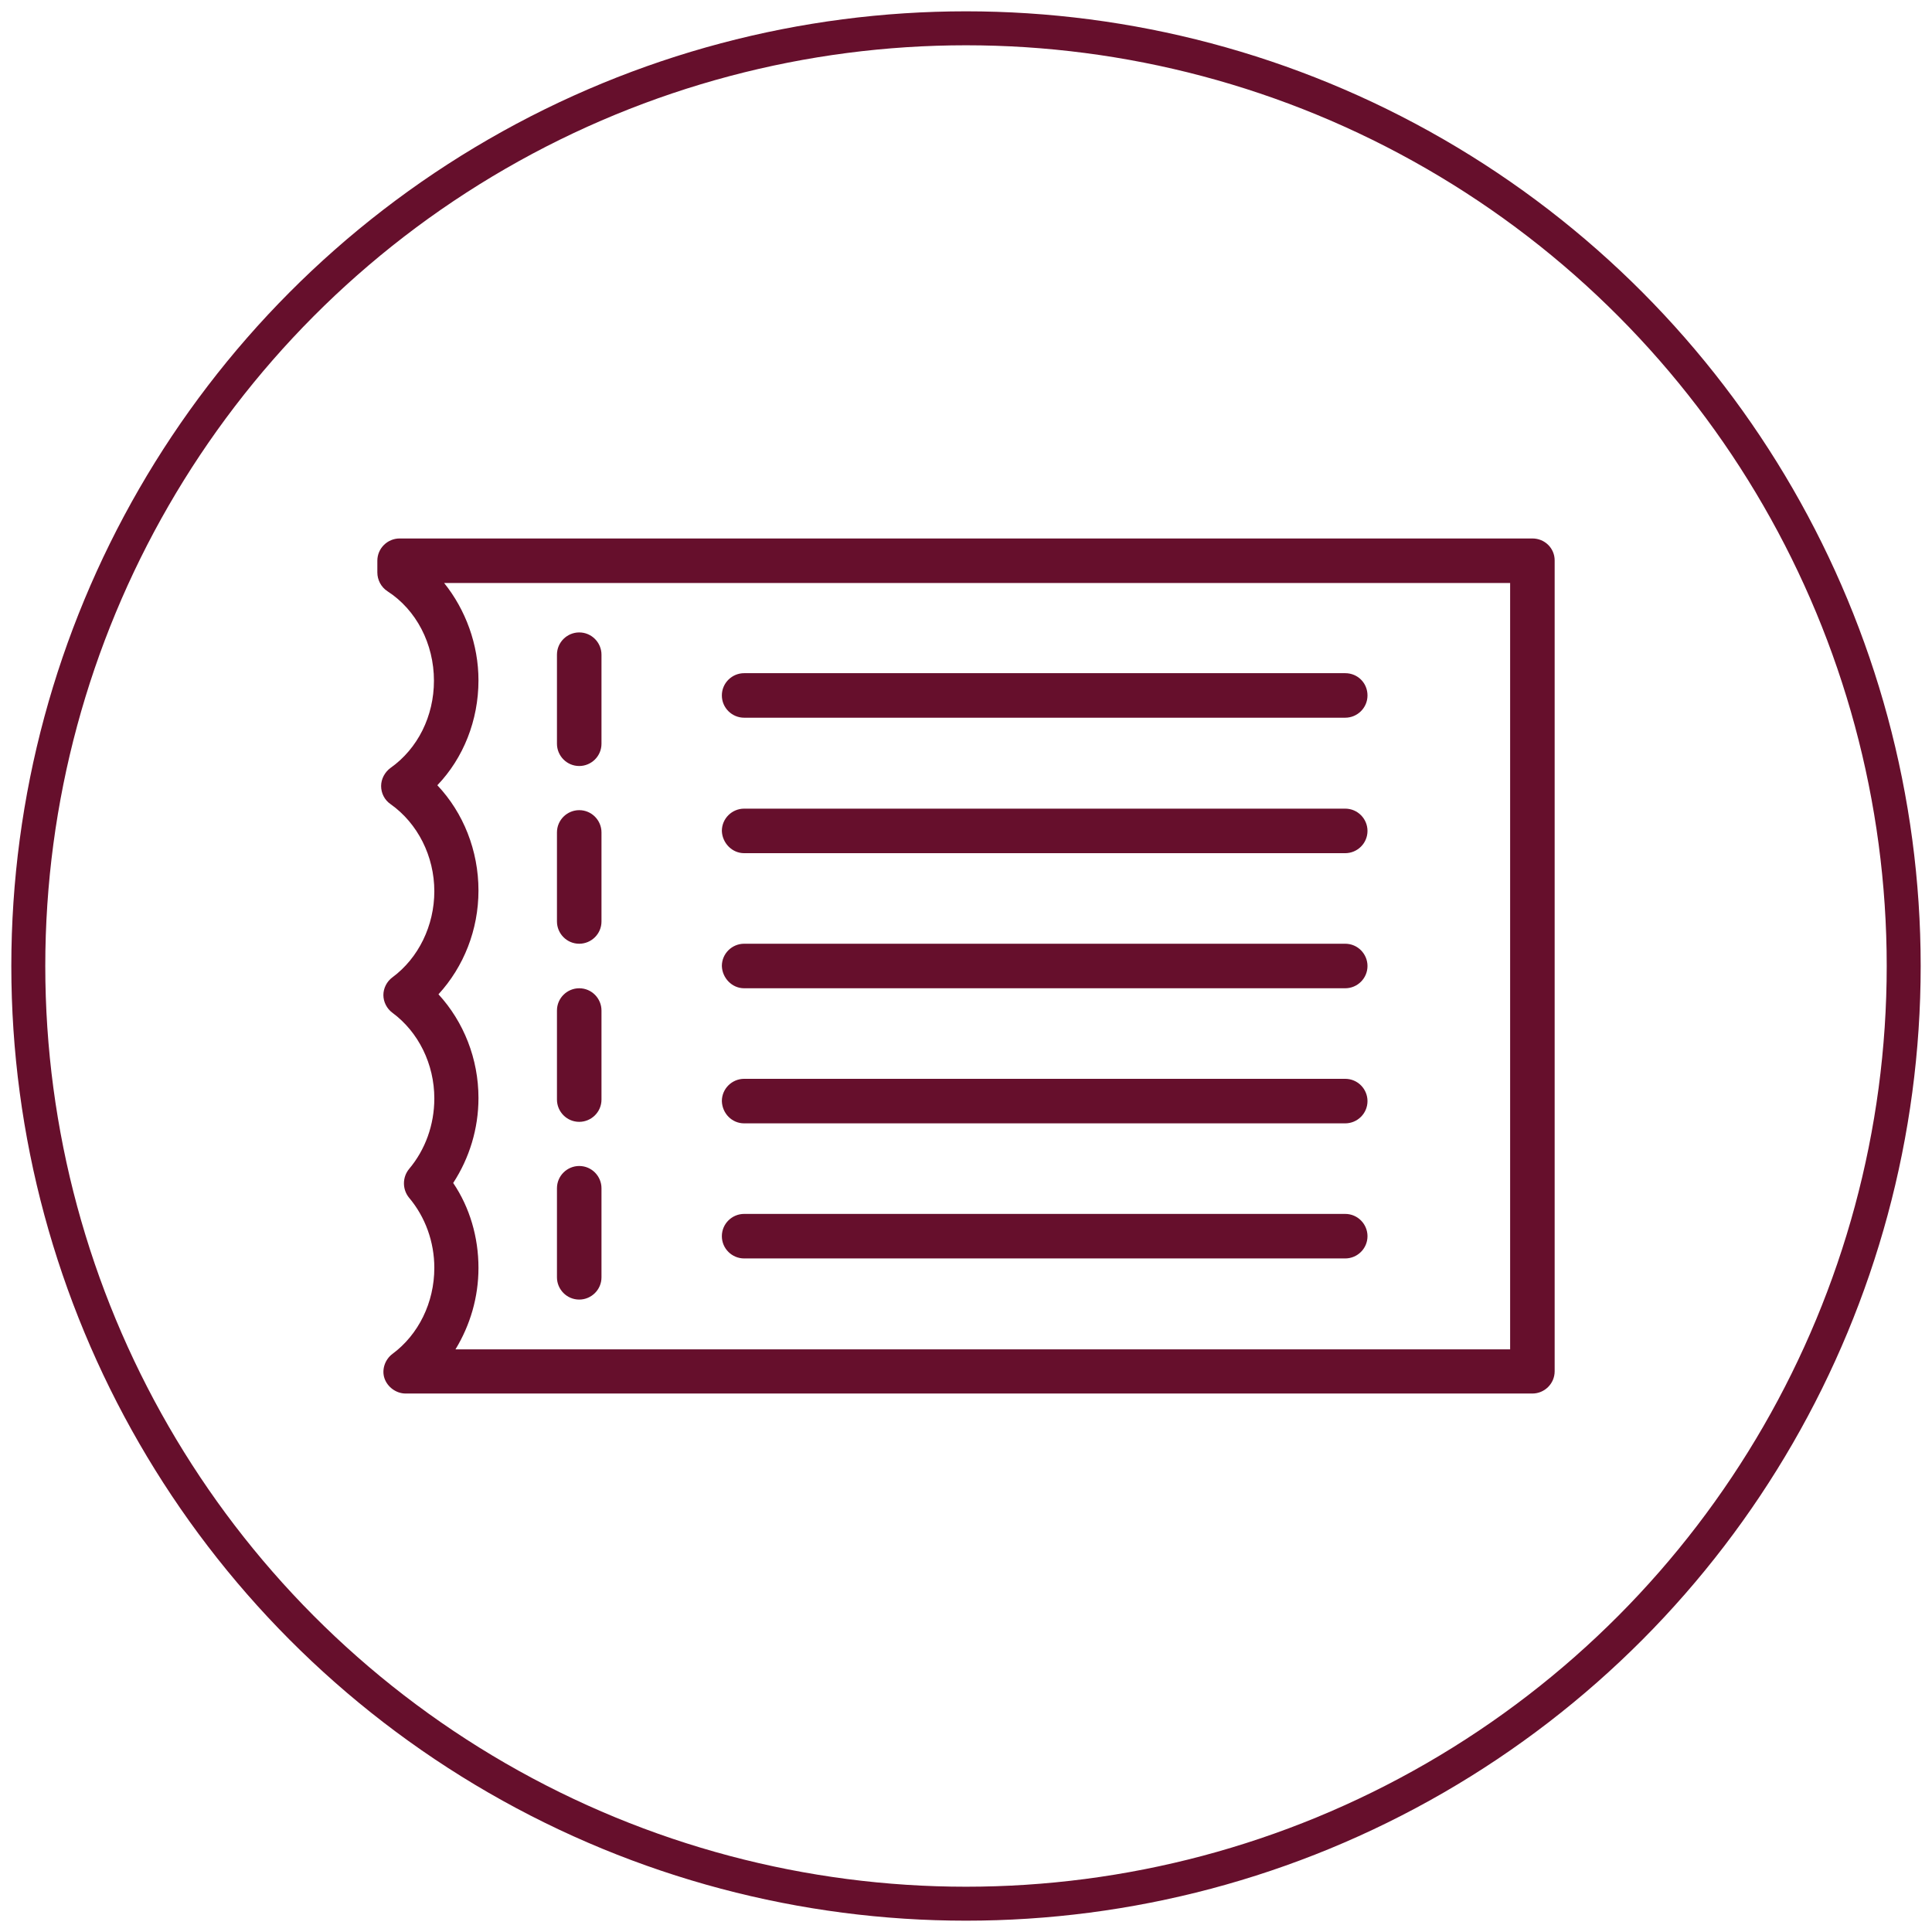
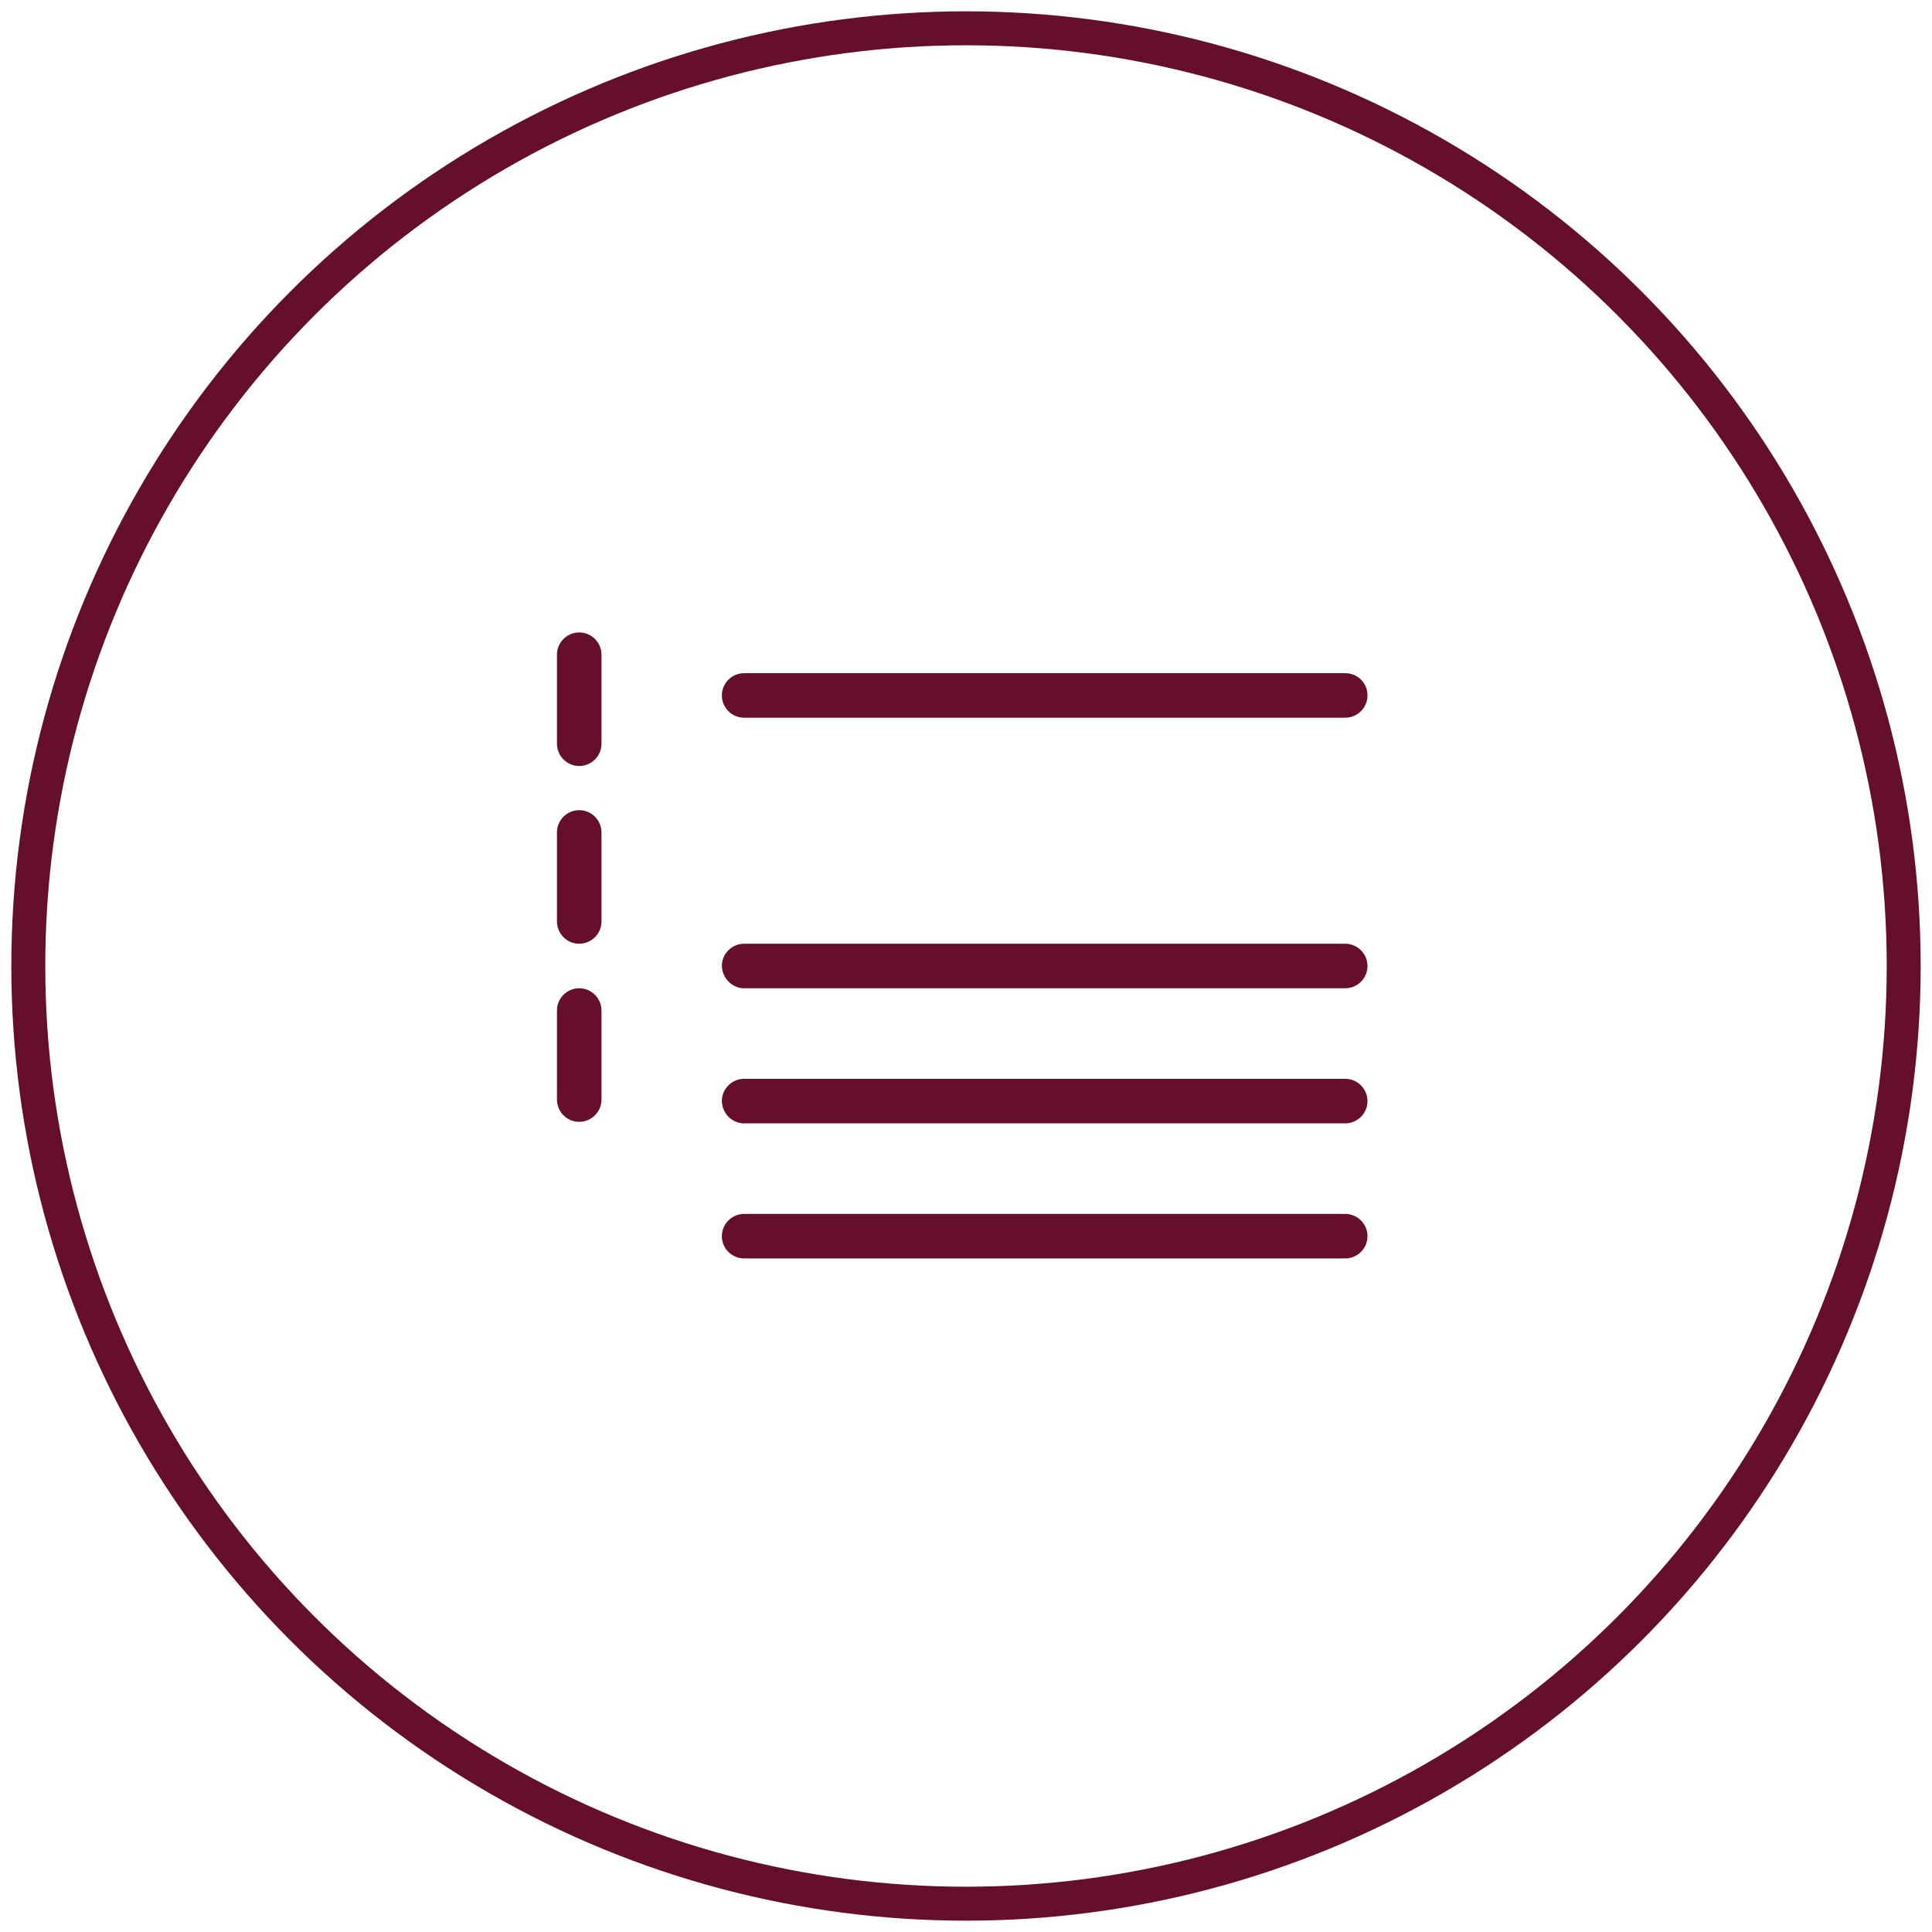
<svg xmlns="http://www.w3.org/2000/svg" version="1.1" id="Layer_1" x="0px" y="0px" viewBox="0 0 512 512" style="enable-background:new 0 0 512 512;" xml:space="preserve">
  <style type="text/css"> .st0{fill:#660f2c;} .st1{fill:none;stroke:#660f2c;stroke-width:9;stroke-miterlimit:10;} </style>
  <g>
-     <path class="st0" d="M406.1,142.7H105.9c-3.2,0-5.9,2.6-5.9,5.9v3.1c0,2,1,3.9,2.7,5c7.6,4.9,12.3,13.9,12.3,23.7 c0,9.4-4.3,18-11.5,23.1c-1.5,1.1-2.5,2.9-2.5,4.8s0.9,3.7,2.5,4.8c7.2,5.1,11.6,13.8,11.6,23.1c0,9.1-4.2,17.7-11.1,22.8 c-1.5,1.1-2.4,2.9-2.4,4.7s0.9,3.6,2.4,4.7c6.9,5.1,11.1,13.6,11.1,22.7c0,7-2.4,13.6-6.7,18.7c-1.8,2.2-1.8,5.4,0,7.6 c4.3,5.1,6.7,11.7,6.7,18.6c0,9.2-4.2,17.7-11.1,22.8c-2,1.5-2.9,4.2-2.1,6.5s3.1,4,5.6,4h298.6c3.2,0,5.9-2.6,5.9-5.9V148.5 C412,145.3,409.4,142.7,406.1,142.7L406.1,142.7z M400.3,357.6H120.7c3.9-6.4,6.1-13.8,6.1-21.6c0-8.1-2.3-16-6.7-22.5 c4.3-6.6,6.7-14.4,6.7-22.5c0-10.4-3.9-20.2-10.6-27.5c6.7-7.3,10.6-17.1,10.6-27.5c0-10.6-4-20.6-10.9-27.9 c6.9-7.2,10.9-17.2,10.9-27.8c0-9.5-3.4-18.7-9.1-25.8h282.5V357.6z" />
    <path class="st0" d="M153.5,203c3.2,0,5.9-2.6,5.9-5.9v-23.6c0-3.2-2.6-5.9-5.9-5.9c-3.2,0-5.9,2.6-5.9,5.9v23.6 C147.6,200.3,150.2,203,153.5,203L153.5,203z" />
    <path class="st0" d="M153.5,250.1c3.2,0,5.9-2.6,5.9-5.9v-23.6c0-3.2-2.6-5.9-5.9-5.9c-3.2,0-5.9,2.6-5.9,5.9v23.6 C147.6,247.4,150.2,250.1,153.5,250.1z" />
-     <path class="st0" d="M153.5,297.3c3.2,0,5.9-2.6,5.9-5.9v-23.6c0-3.2-2.6-5.9-5.9-5.9c-3.2,0-5.9,2.6-5.9,5.9v23.6 C147.6,294.6,150.2,297.3,153.5,297.3z" />
-     <path class="st0" d="M153.5,344.4c3.2,0,5.9-2.6,5.9-5.9v-23.6c0-3.2-2.6-5.9-5.9-5.9c-3.2,0-5.9,2.6-5.9,5.9v23.6 C147.6,341.7,150.2,344.4,153.5,344.4z" />
+     <path class="st0" d="M153.5,297.3c3.2,0,5.9-2.6,5.9-5.9v-23.6c0-3.2-2.6-5.9-5.9-5.9c-3.2,0-5.9,2.6-5.9,5.9v23.6 C147.6,294.6,150.2,297.3,153.5,297.3" />
    <path class="st0" d="M197.2,190.2h159.3c3.2,0,5.9-2.6,5.9-5.9s-2.6-5.9-5.9-5.9H197.2c-3.2,0-5.9,2.6-5.9,5.9 S194,190.2,197.2,190.2L197.2,190.2z" />
-     <path class="st0" d="M197.2,226.1h159.3c3.2,0,5.9-2.6,5.9-5.9c0-3.2-2.6-5.9-5.9-5.9H197.2c-3.2,0-5.9,2.6-5.9,5.9 C191.4,223.4,194,226.1,197.2,226.1L197.2,226.1z" />
    <path class="st0" d="M197.2,261.9h159.3c3.2,0,5.9-2.6,5.9-5.9c0-3.2-2.6-5.9-5.9-5.9H197.2c-3.2,0-5.9,2.6-5.9,5.9 C191.4,259.2,194,261.9,197.2,261.9L197.2,261.9z" />
    <path class="st0" d="M197.2,297.7h159.3c3.2,0,5.9-2.6,5.9-5.9c0-3.2-2.6-5.9-5.9-5.9H197.2c-3.2,0-5.9,2.6-5.9,5.9 C191.4,295.1,194,297.7,197.2,297.7L197.2,297.7z" />
    <path class="st0" d="M197.2,333.5h159.3c3.2,0,5.9-2.6,5.9-5.9c0-3.2-2.6-5.9-5.9-5.9H197.2c-3.2,0-5.9,2.6-5.9,5.9 S194,333.5,197.2,333.5L197.2,333.5z" />
  </g>
  <circle class="st1" cx="256" cy="256" r="248.5" />
</svg>